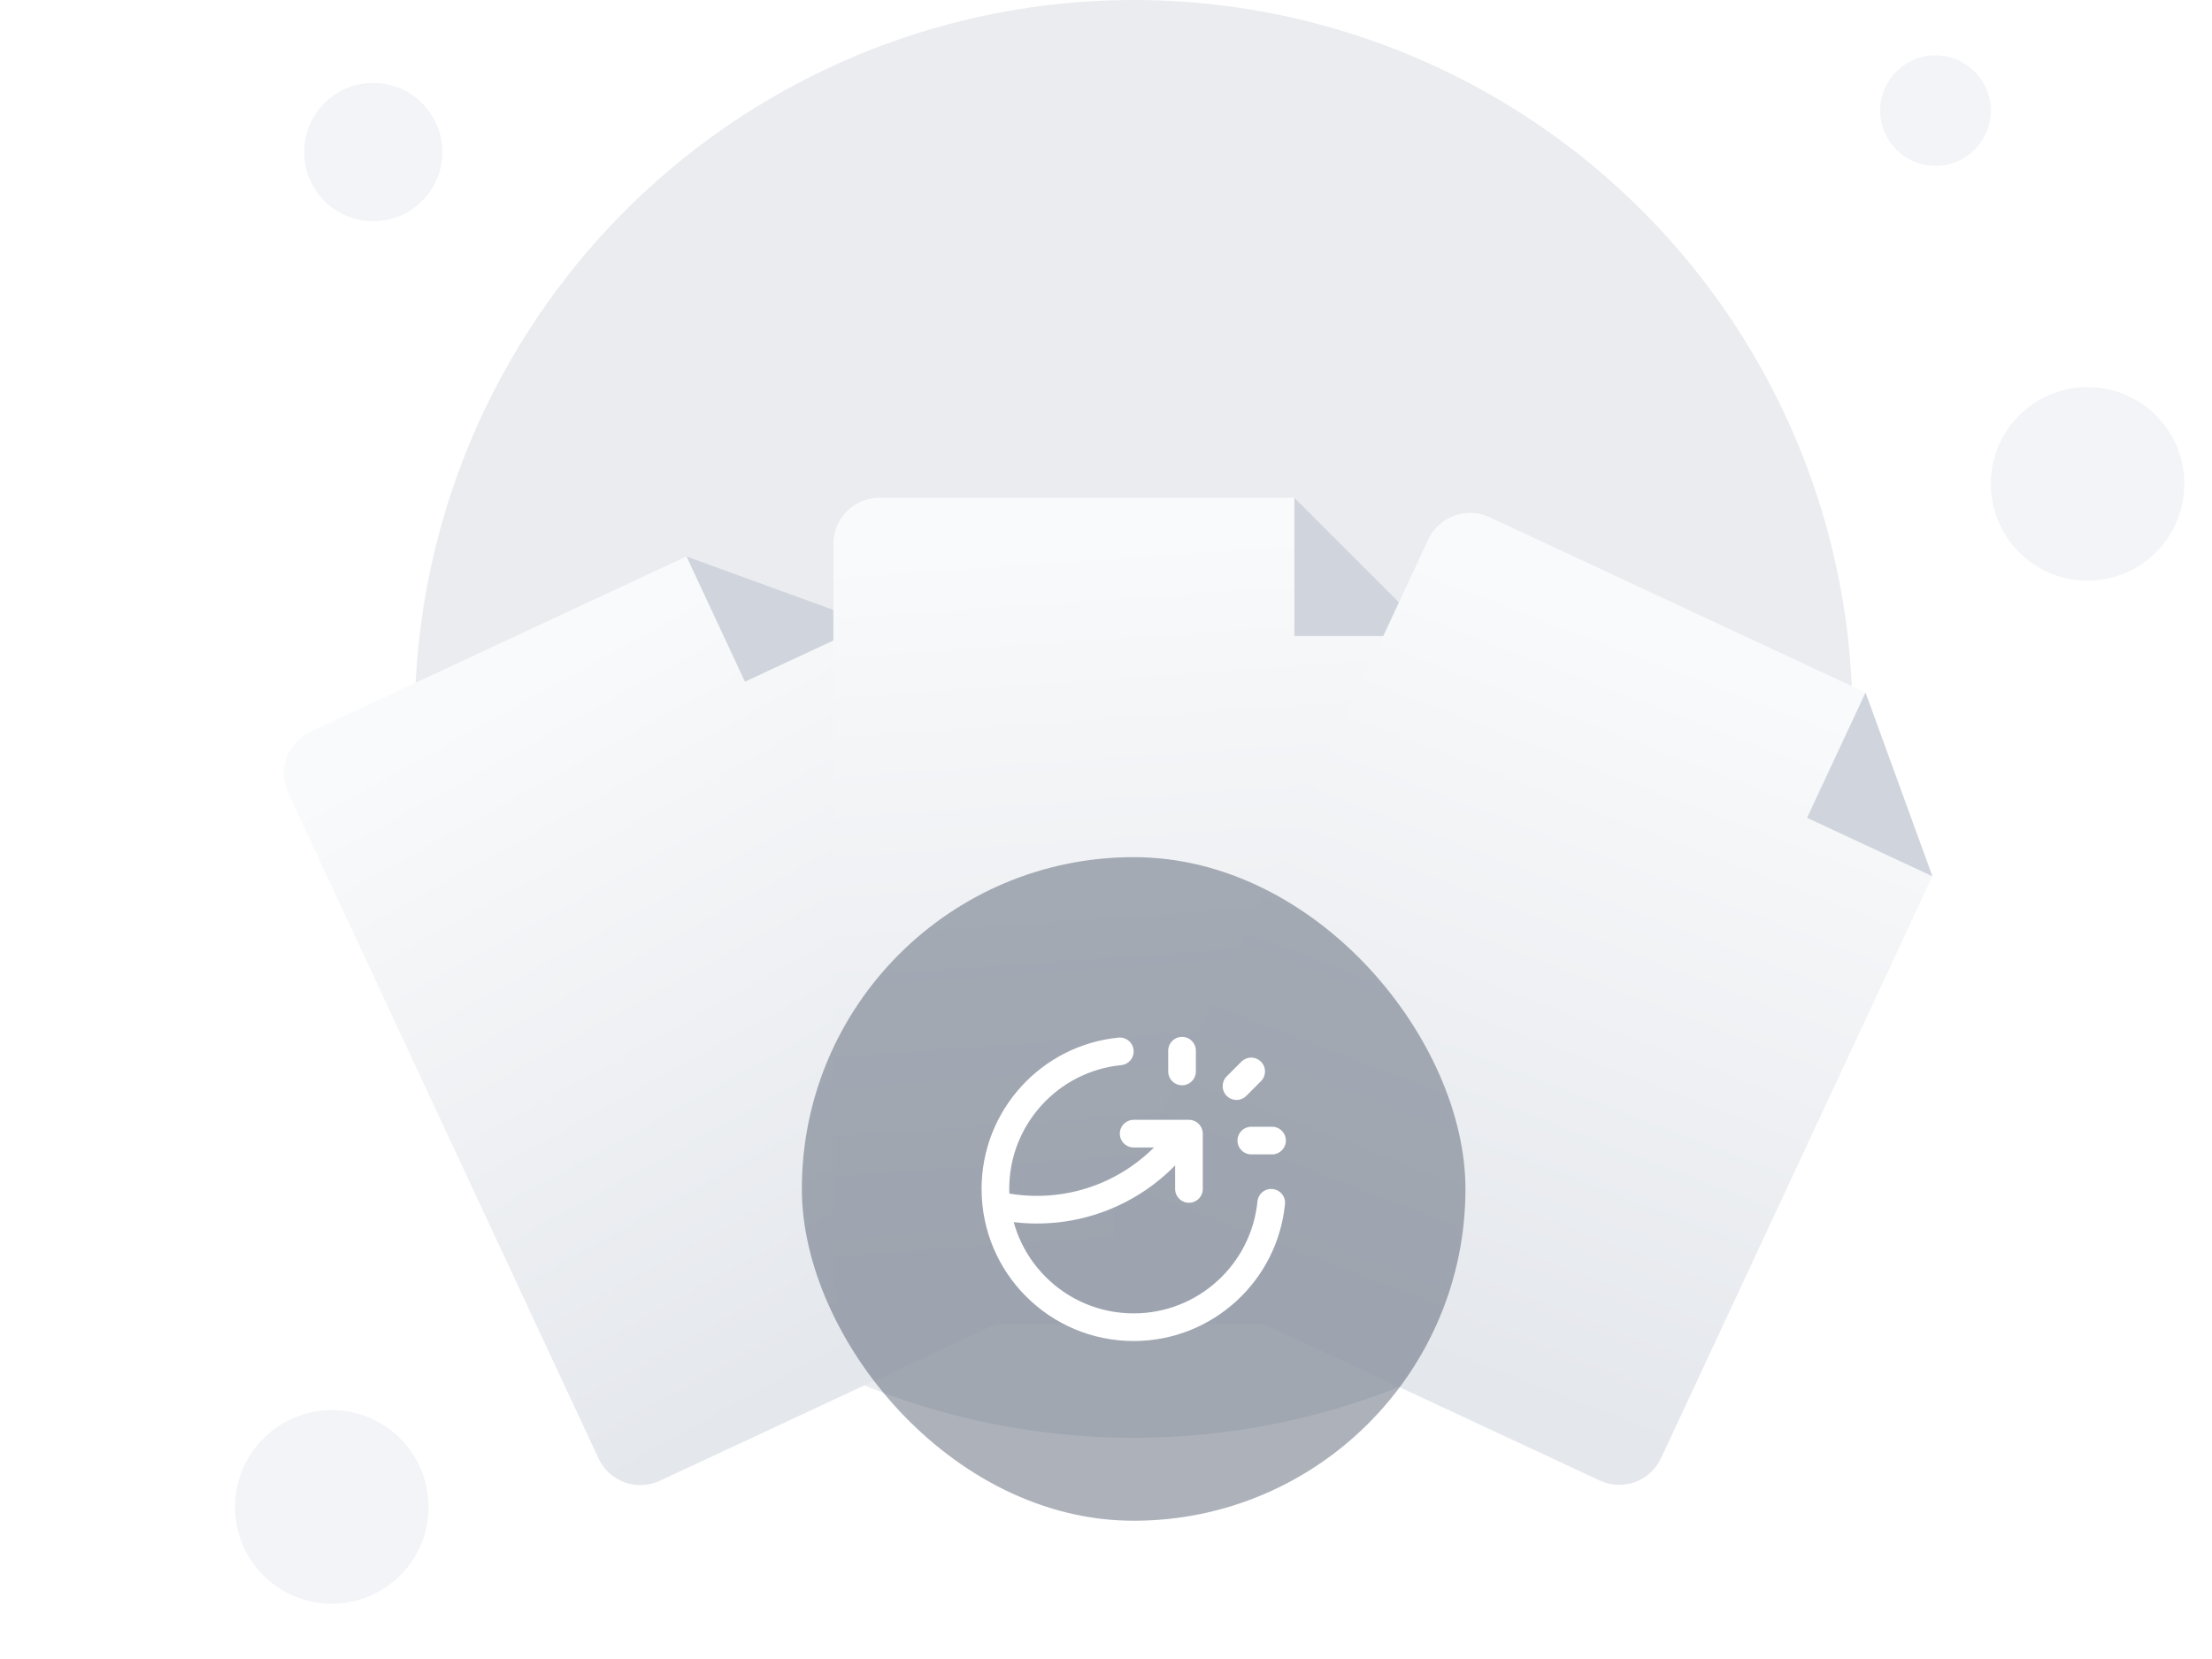
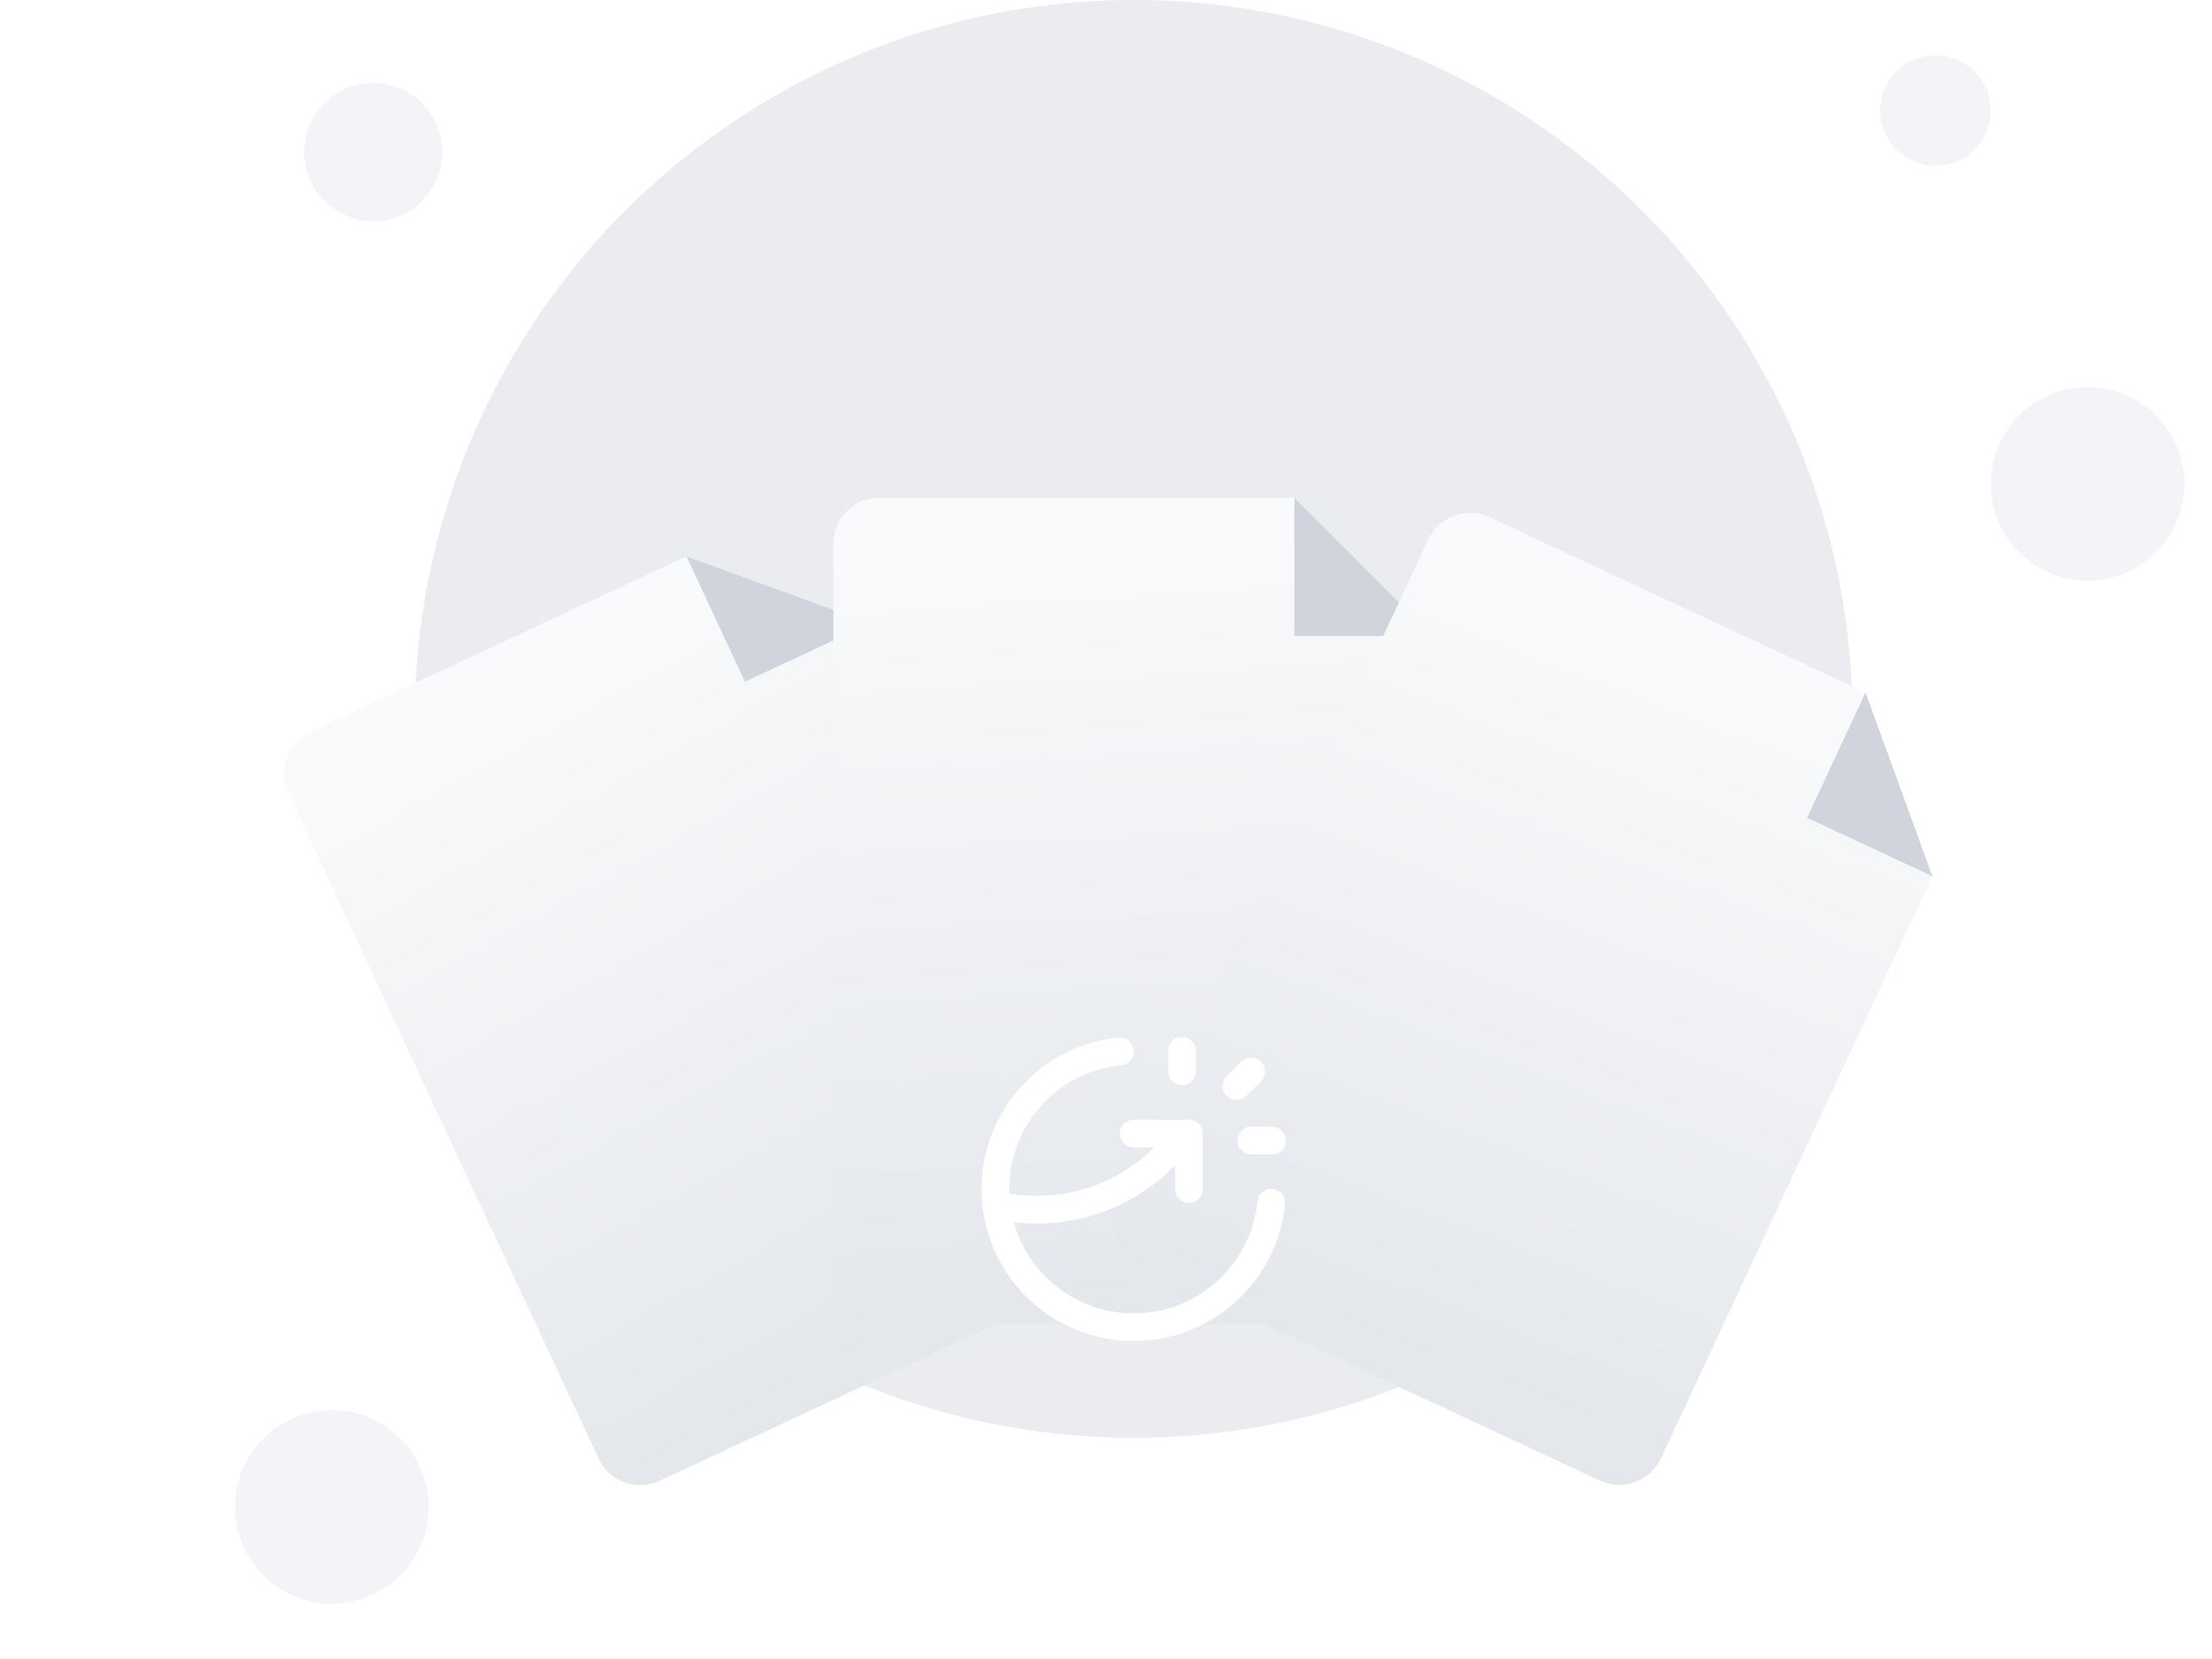
<svg xmlns="http://www.w3.org/2000/svg" width="160" height="120" viewBox="0 0 160 120" fill="none">
  <circle cx="82" cy="52" r="52" fill="#EAECF0" />
  <g filter="url(#filter0_dd_14381_913387)">
    <path d="M47.725 79.109L80.963 63.609C82.632 62.831 83.354 60.848 82.576 59.179L62.947 17.084L49.654 12.246L22.459 24.927C20.79 25.705 20.068 27.689 20.846 29.358L43.294 77.496C44.072 79.165 46.056 79.887 47.725 79.109Z" fill="url(#paint0_linear_14381_913387)" />
    <path d="M49.656 12.246L62.948 17.084L53.883 21.311L49.656 12.246Z" fill="#D0D5DD" />
  </g>
  <g filter="url(#filter1_dd_14381_913387)">
    <path d="M63.615 67.783H100.29C102.131 67.783 103.624 66.29 103.624 64.449V18.002L93.622 8H63.615C61.774 8 60.281 9.493 60.281 11.334V64.449C60.281 66.29 61.774 67.783 63.615 67.783Z" fill="url(#paint1_linear_14381_913387)" />
    <path d="M93.625 8L103.627 18.002H93.625V8Z" fill="#D0D5DD" />
  </g>
  <g filter="url(#filter2_dd_14381_913387)">
    <path d="M82.475 63.591L115.714 79.09C117.382 79.868 119.366 79.147 120.144 77.478L139.774 35.383L134.936 22.09L107.74 9.409C106.072 8.631 104.088 9.353 103.31 11.022L80.862 59.16C80.084 60.829 80.806 62.813 82.475 63.591Z" fill="url(#paint2_linear_14381_913387)" />
    <path d="M134.938 22.09L139.775 35.382L130.71 31.155L134.938 22.09Z" fill="#D0D5DD" />
  </g>
  <circle cx="27" cy="11" r="5" fill="#F2F4F7" />
  <circle cx="24" cy="109" r="7" fill="#F2F4F7" />
  <circle cx="151" cy="35" r="7" fill="#F2F4F7" />
  <circle cx="140" cy="8" r="4" fill="#F2F4F7" />
-   <rect x="58" y="62" width="48" height="48" rx="24" fill="#344054" fill-opacity="0.4" />
  <path d="M85.5 77.5V76M89.439 78.561L90.5 77.5M90.51 82.5H92.01M91.951 87C91.449 92.053 87.185 96 82 96C76.477 96 72 91.523 72 86C72 80.815 75.947 76.551 81 76.049M82 82H86V86M85.62 82C83.265 85.328 79.386 87.5 75 87.5C73.997 87.5 73.021 87.386 72.083 87.171" stroke="white" stroke-width="2" stroke-linecap="round" stroke-linejoin="round" />
  <defs>
    <filter id="filter0_dd_14381_913387" x="-0.562" y="8.02" width="104.547" height="112.5" filterUnits="userSpaceOnUse" color-interpolation-filters="sRGB">
      <feFlood flood-opacity="0" result="BackgroundImageFix" />
      <feColorMatrix in="SourceAlpha" type="matrix" values="0 0 0 0 0 0 0 0 0 0 0 0 0 0 0 0 0 0 127 0" result="hardAlpha" />
      <feMorphology radius="4" operator="erode" in="SourceAlpha" result="effect1_dropShadow_14381_913387" />
      <feOffset dy="8" />
      <feGaussianBlur stdDeviation="4" />
      <feColorMatrix type="matrix" values="0 0 0 0 0.063 0 0 0 0 0.094 0 0 0 0 0.157 0 0 0 0.03 0" />
      <feBlend mode="normal" in2="BackgroundImageFix" result="effect1_dropShadow_14381_913387" />
      <feColorMatrix in="SourceAlpha" type="matrix" values="0 0 0 0 0 0 0 0 0 0 0 0 0 0 0 0 0 0 127 0" result="hardAlpha" />
      <feMorphology radius="4" operator="erode" in="SourceAlpha" result="effect2_dropShadow_14381_913387" />
      <feOffset dy="20" />
      <feGaussianBlur stdDeviation="12" />
      <feColorMatrix type="matrix" values="0 0 0 0 0.063 0 0 0 0 0.094 0 0 0 0 0.157 0 0 0 0.08 0" />
      <feBlend mode="normal" in2="effect1_dropShadow_14381_913387" result="effect2_dropShadow_14381_913387" />
      <feBlend mode="normal" in="SourceGraphic" in2="effect2_dropShadow_14381_913387" result="shape" />
    </filter>
    <filter id="filter1_dd_14381_913387" x="40.281" y="8" width="83.344" height="99.781" filterUnits="userSpaceOnUse" color-interpolation-filters="sRGB">
      <feFlood flood-opacity="0" result="BackgroundImageFix" />
      <feColorMatrix in="SourceAlpha" type="matrix" values="0 0 0 0 0 0 0 0 0 0 0 0 0 0 0 0 0 0 127 0" result="hardAlpha" />
      <feMorphology radius="4" operator="erode" in="SourceAlpha" result="effect1_dropShadow_14381_913387" />
      <feOffset dy="8" />
      <feGaussianBlur stdDeviation="4" />
      <feColorMatrix type="matrix" values="0 0 0 0 0.063 0 0 0 0 0.094 0 0 0 0 0.157 0 0 0 0.03 0" />
      <feBlend mode="normal" in2="BackgroundImageFix" result="effect1_dropShadow_14381_913387" />
      <feColorMatrix in="SourceAlpha" type="matrix" values="0 0 0 0 0 0 0 0 0 0 0 0 0 0 0 0 0 0 127 0" result="hardAlpha" />
      <feMorphology radius="4" operator="erode" in="SourceAlpha" result="effect2_dropShadow_14381_913387" />
      <feOffset dy="20" />
      <feGaussianBlur stdDeviation="12" />
      <feColorMatrix type="matrix" values="0 0 0 0 0.063 0 0 0 0 0.094 0 0 0 0 0.157 0 0 0 0.08 0" />
      <feBlend mode="normal" in2="effect1_dropShadow_14381_913387" result="effect2_dropShadow_14381_913387" />
      <feBlend mode="normal" in="SourceGraphic" in2="effect2_dropShadow_14381_913387" result="shape" />
    </filter>
    <filter id="filter2_dd_14381_913387" x="59.453" y="8" width="104.547" height="112.5" filterUnits="userSpaceOnUse" color-interpolation-filters="sRGB">
      <feFlood flood-opacity="0" result="BackgroundImageFix" />
      <feColorMatrix in="SourceAlpha" type="matrix" values="0 0 0 0 0 0 0 0 0 0 0 0 0 0 0 0 0 0 127 0" result="hardAlpha" />
      <feMorphology radius="4" operator="erode" in="SourceAlpha" result="effect1_dropShadow_14381_913387" />
      <feOffset dy="8" />
      <feGaussianBlur stdDeviation="4" />
      <feColorMatrix type="matrix" values="0 0 0 0 0.063 0 0 0 0 0.094 0 0 0 0 0.157 0 0 0 0.03 0" />
      <feBlend mode="normal" in2="BackgroundImageFix" result="effect1_dropShadow_14381_913387" />
      <feColorMatrix in="SourceAlpha" type="matrix" values="0 0 0 0 0 0 0 0 0 0 0 0 0 0 0 0 0 0 127 0" result="hardAlpha" />
      <feMorphology radius="4" operator="erode" in="SourceAlpha" result="effect2_dropShadow_14381_913387" />
      <feOffset dy="20" />
      <feGaussianBlur stdDeviation="12" />
      <feColorMatrix type="matrix" values="0 0 0 0 0.063 0 0 0 0 0.094 0 0 0 0 0.157 0 0 0 0.08 0" />
      <feBlend mode="normal" in2="effect1_dropShadow_14381_913387" result="effect2_dropShadow_14381_913387" />
      <feBlend mode="normal" in="SourceGraphic" in2="effect2_dropShadow_14381_913387" result="shape" />
    </filter>
    <linearGradient id="paint0_linear_14381_913387" x1="45.772" y1="79.239" x2="19.283" y2="31.451" gradientUnits="userSpaceOnUse">
      <stop stop-color="#E4E7EC" />
      <stop offset="1" stop-color="#F9FAFB" />
    </linearGradient>
    <linearGradient id="paint1_linear_14381_913387" x1="61.791" y1="67.076" x2="57.98" y2="12.571" gradientUnits="userSpaceOnUse">
      <stop stop-color="#E4E7EC" />
      <stop offset="1" stop-color="#F9FAFB" />
    </linearGradient>
    <linearGradient id="paint2_linear_14381_913387" x1="81.12" y1="62.178" x2="100.701" y2="11.17" gradientUnits="userSpaceOnUse">
      <stop stop-color="#E4E7EC" />
      <stop offset="1" stop-color="#F9FAFB" />
    </linearGradient>
  </defs>
</svg>